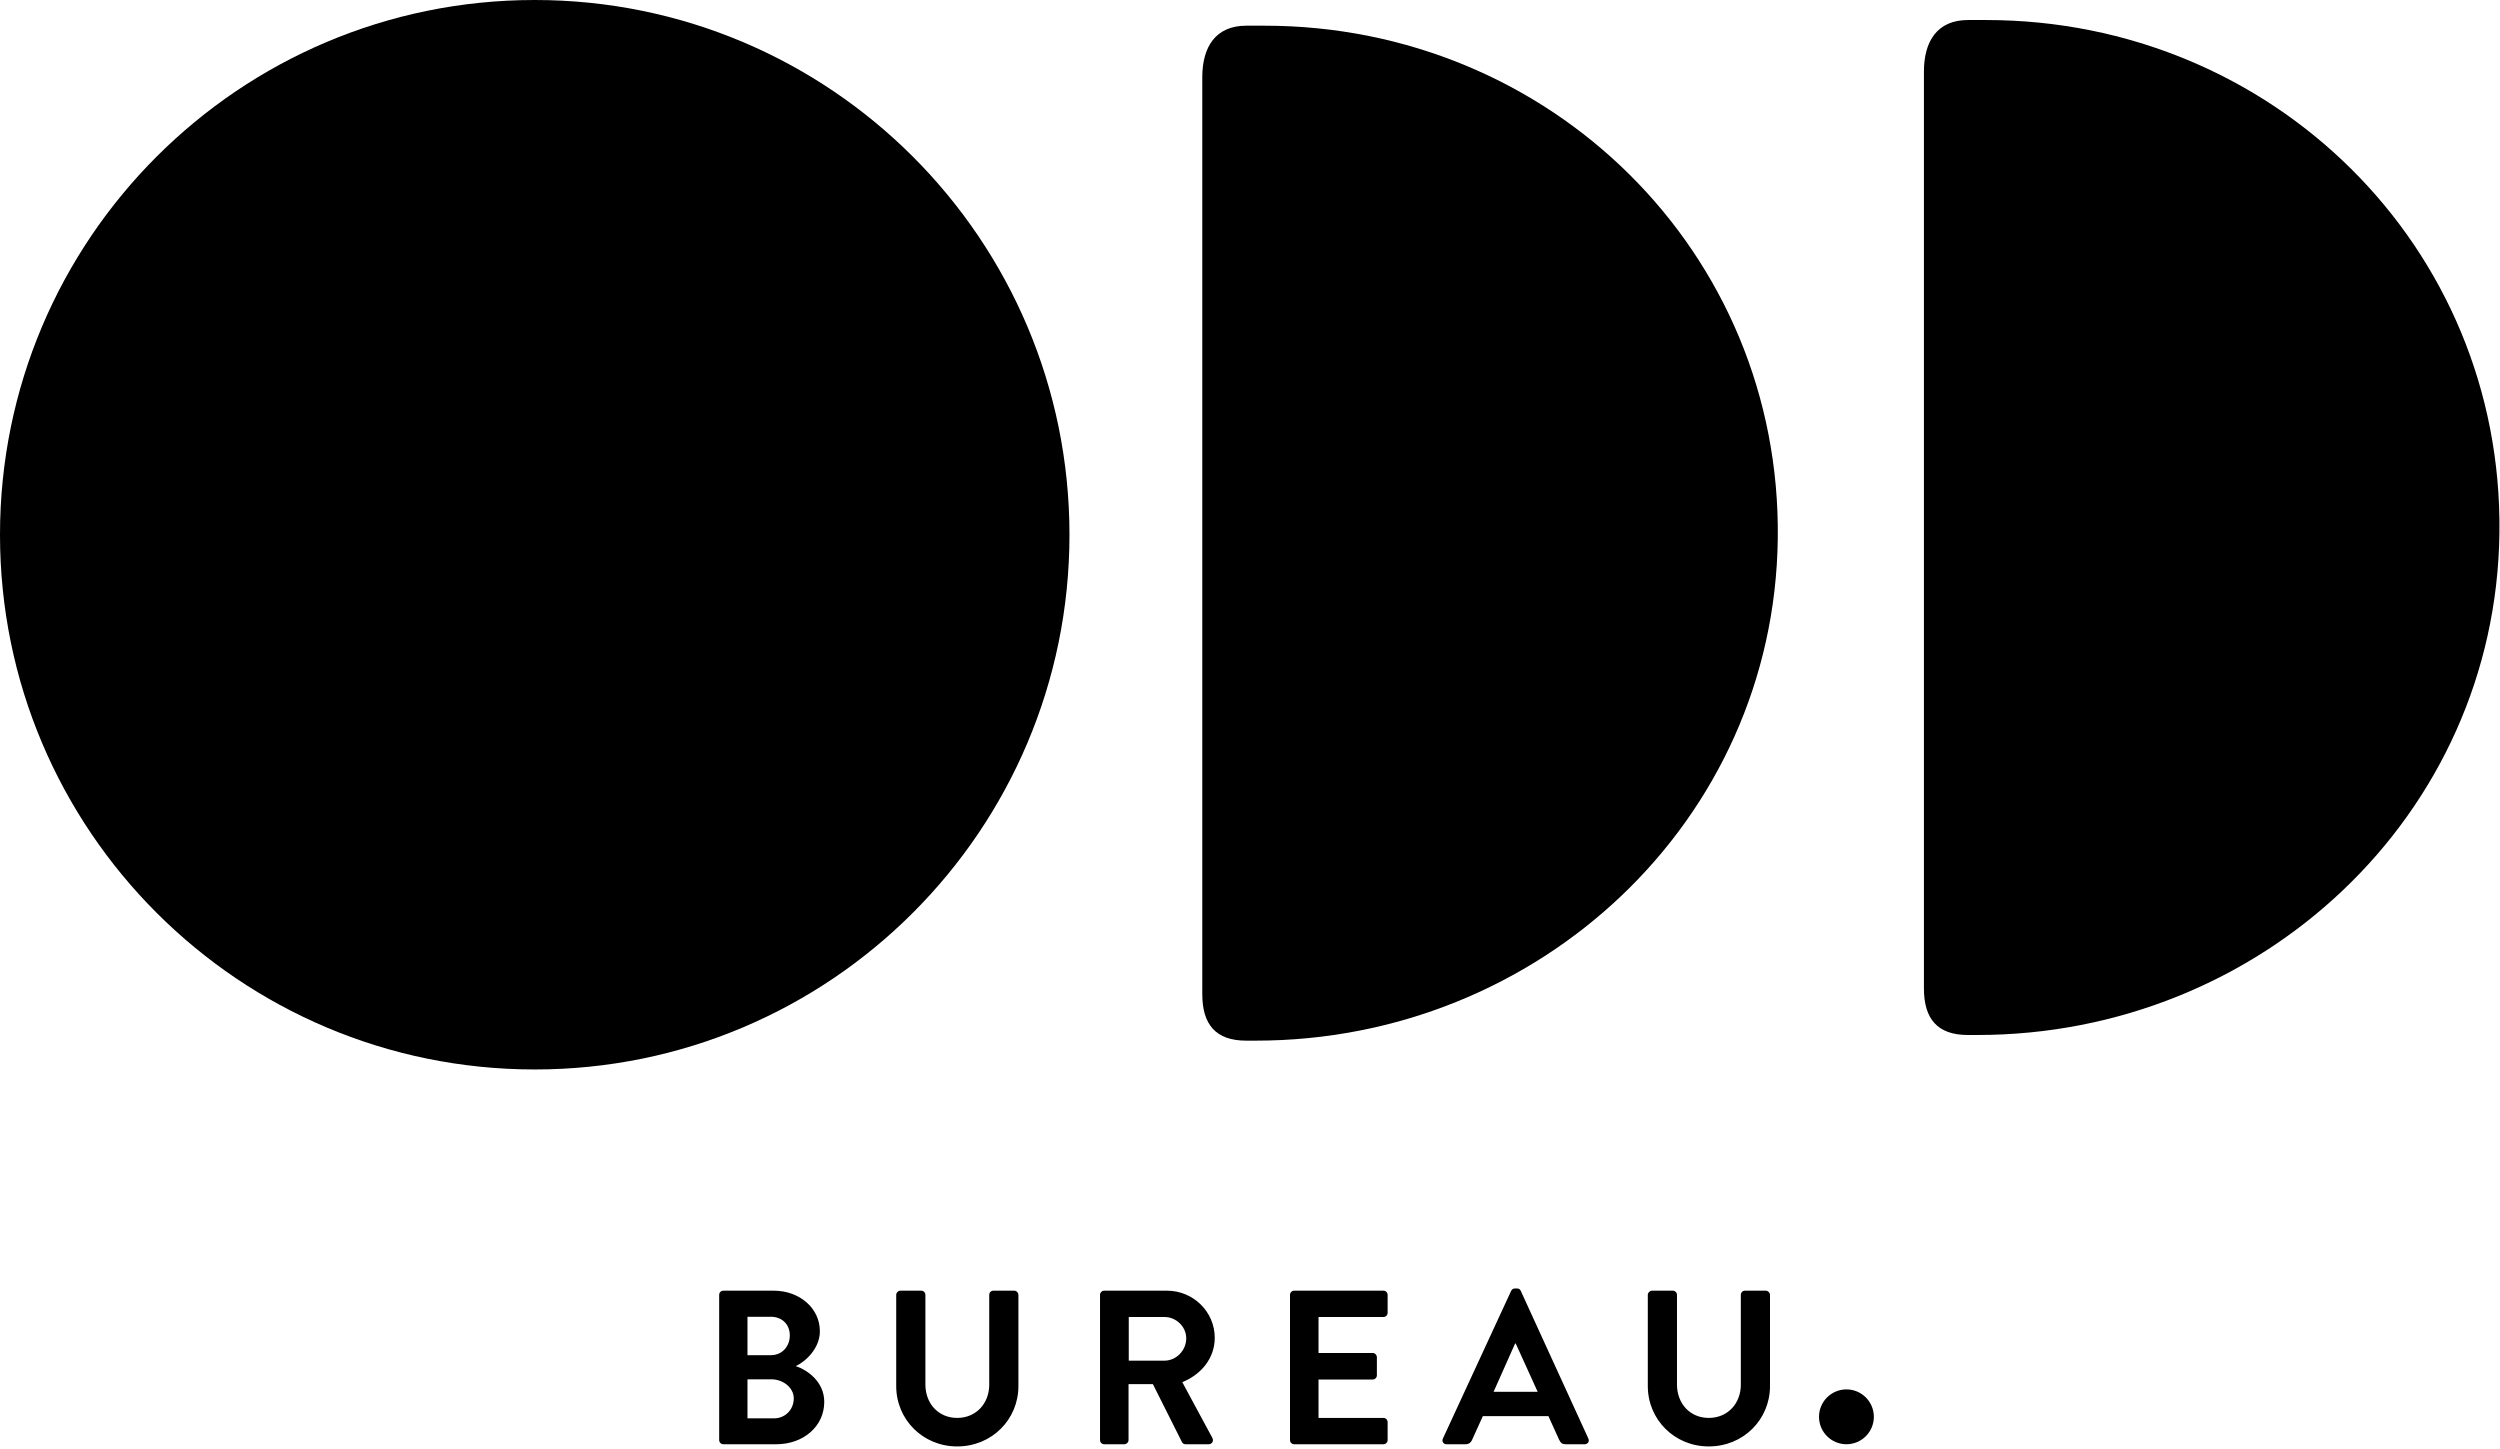
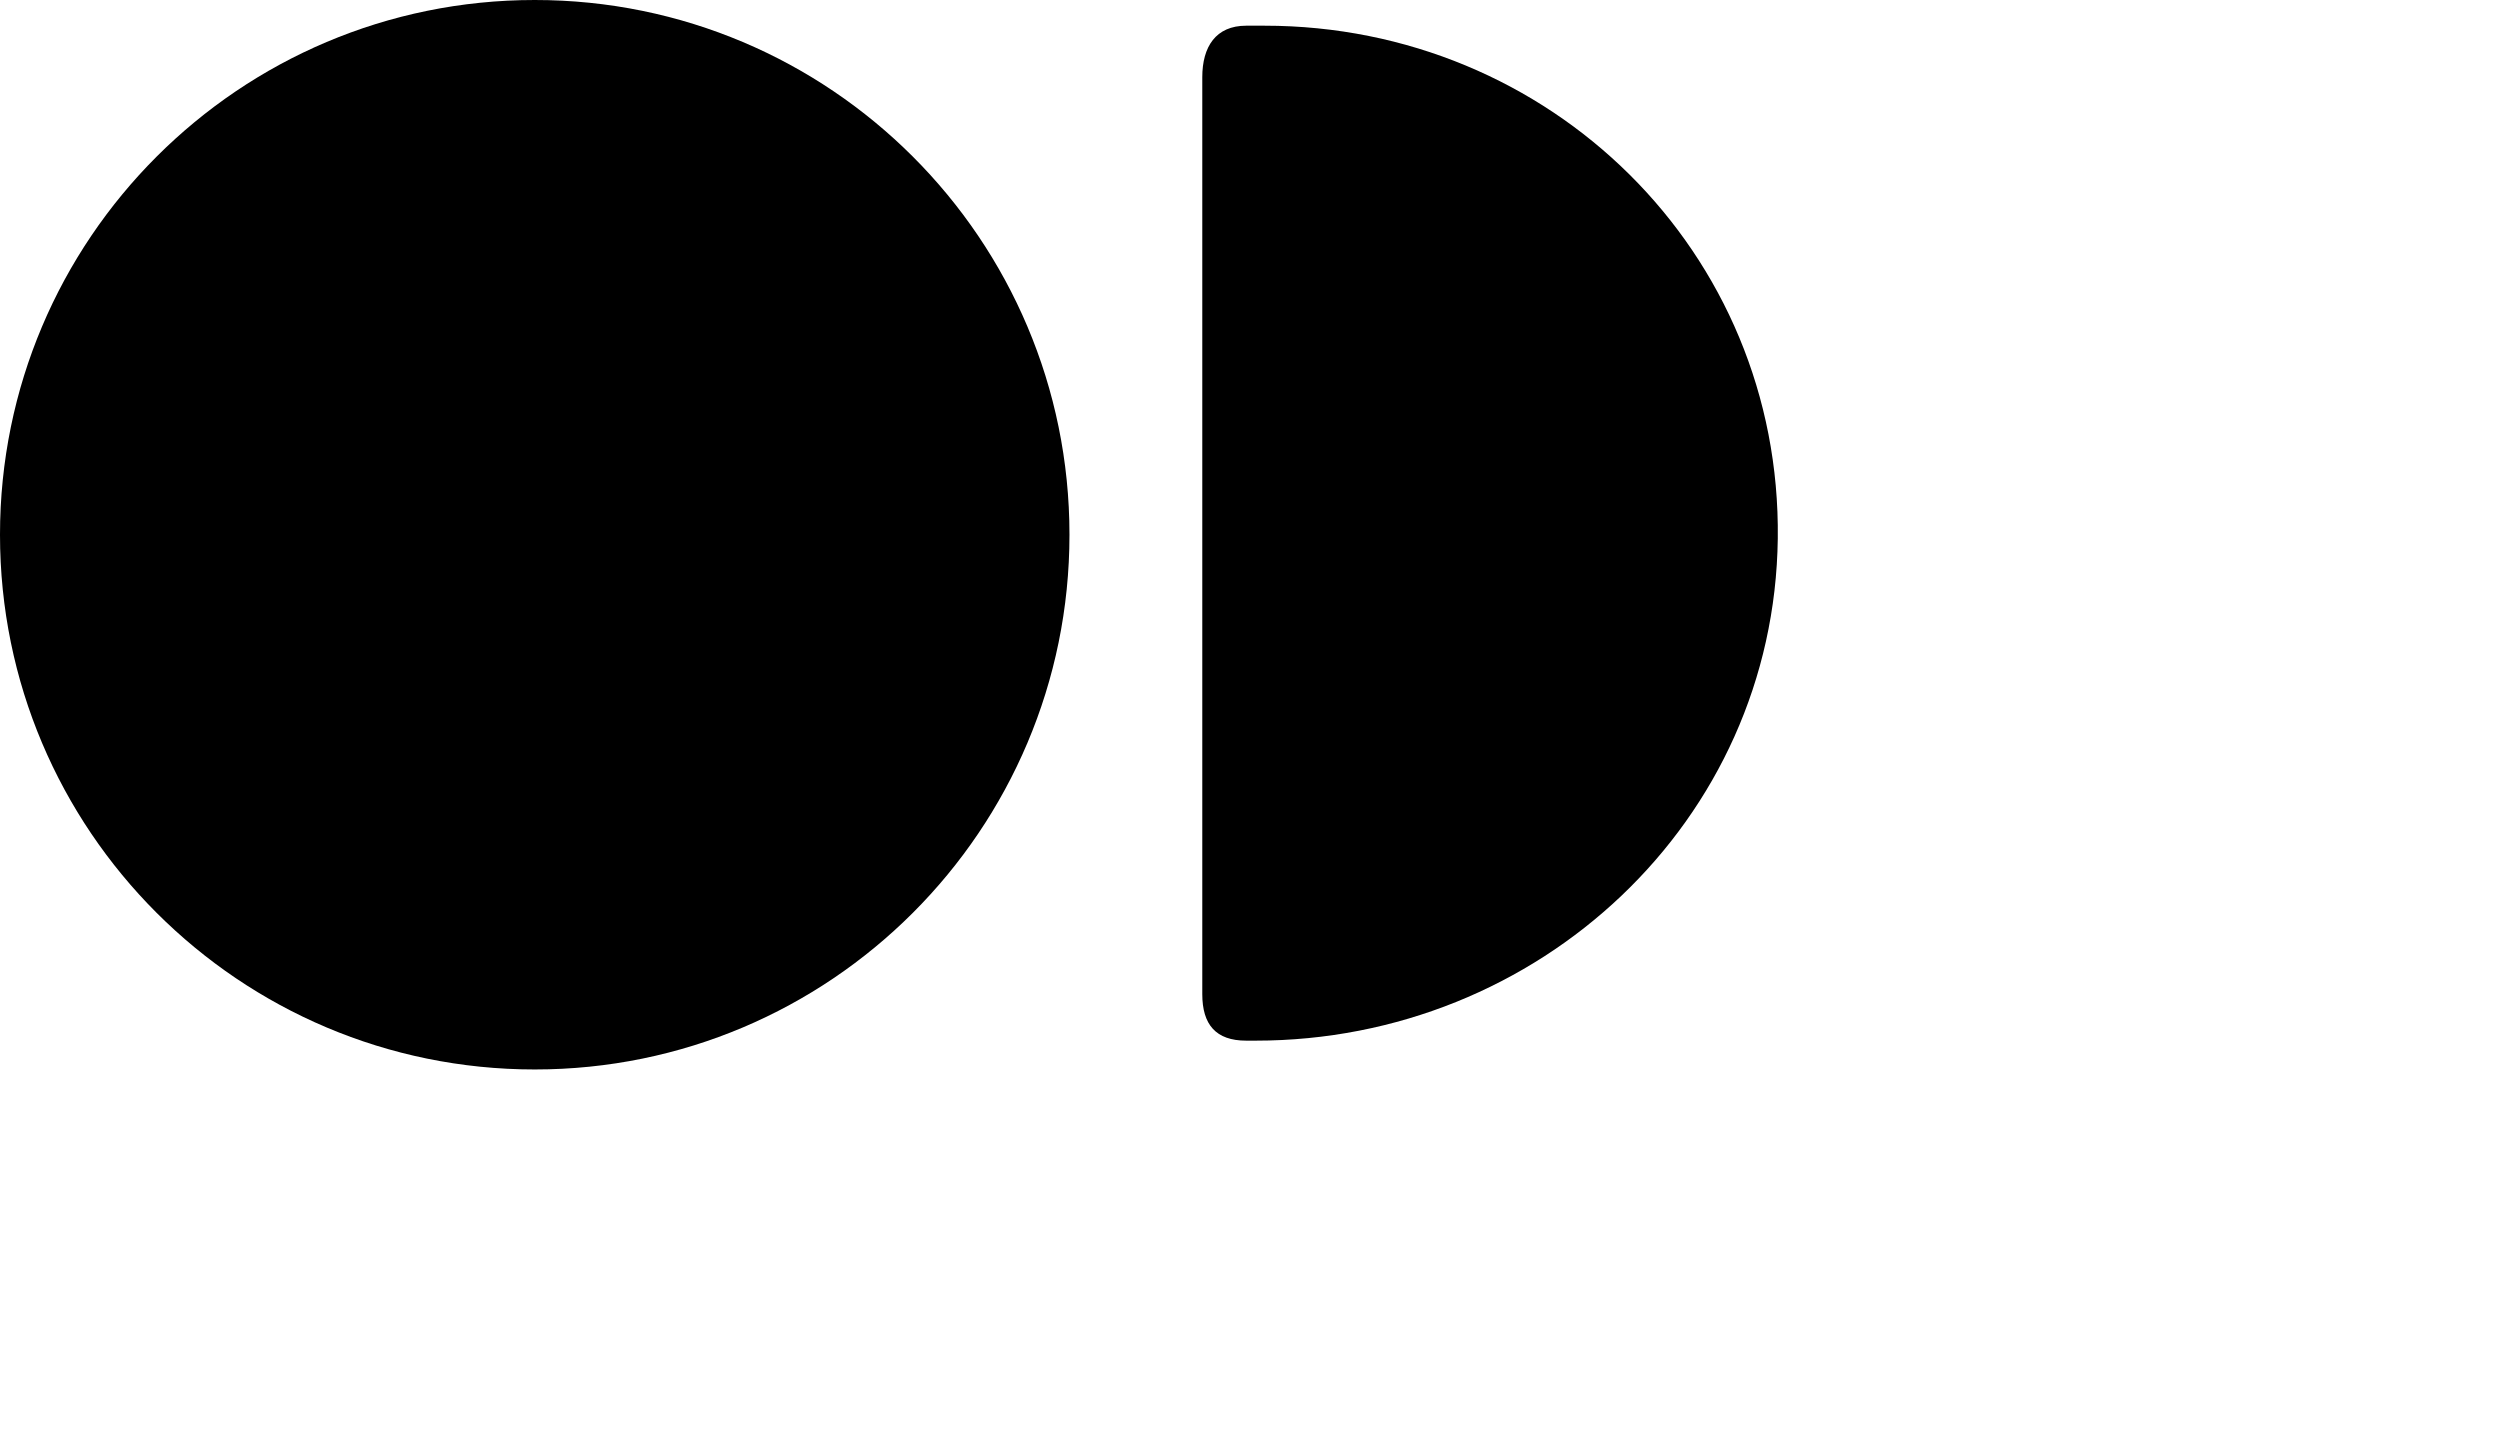
<svg xmlns="http://www.w3.org/2000/svg" width="547px" height="317px" viewBox="0 0 547 317" version="1.1">
  <title>ODD_black</title>
  <desc>Created with Sketch.</desc>
  <defs />
  <g id="Page-1" stroke="none" stroke-width="1" fill="none" fill-rule="evenodd">
    <g id="Artboard" transform="translate(-34, -18)" fill="#000000">
      <g id="ODD_black" transform="translate(34, 18)">
        <g id="Page-1">
          <g id="ODD_logo_white">
            <g id="ODD_red_Black">
              <g id="ODD" fill-rule="nonzero">
-                 <path d="M434.573,4.383 C497.074,4.383 547.65,53.881 546.875,116.591 C546.109,178.505 494.526,226.456 432.634,226.456 L430.562,226.456 C423.916,226.456 420.956,222.93 420.956,216.282 L420.956,15.64 C420.956,8.992 423.916,4.383 430.562,4.383 L434.573,4.383 Z" id="Fill-7" />
                <path d="M276.677,5.622 C339.178,5.622 389.754,55.12 388.979,117.83 C388.213,179.744 336.63,227.695 274.738,227.695 L272.666,227.695 C266.02,227.695 263.06,224.169 263.06,217.521 L263.06,16.879 C263.06,10.231 266.02,5.622 272.666,5.622 L276.677,5.622 Z" id="Fill-7" />
                <path d="M234,117 C234,181.617 181.617,234 117,234 C52.383,234 0,181.617 0,117 C0,52.383 52.383,0 117,0 C181.617,0 234,52.383 234,117" id="Fill-1" />
              </g>
-               <path d="M157.356,315.088 C157.356,315.568 157.74,316 158.268,316 L169.884,316 C175.74,316 180.348,312.112 180.348,306.736 C180.348,302.32 176.652,299.728 174.108,298.912 C176.364,297.856 179.388,294.976 179.388,291.28 C179.388,286.24 174.972,282.4 169.26,282.4 L158.268,282.4 C157.74,282.4 157.356,282.832 157.356,283.312 L157.356,315.088 Z M163.548,296.512 L163.548,288.112 L168.684,288.112 C171.132,288.112 172.812,289.792 172.812,292.192 C172.812,294.592 171.132,296.512 168.684,296.512 L163.548,296.512 Z M163.548,310.336 L163.548,301.792 L168.78,301.792 C171.276,301.792 173.676,303.568 173.676,305.968 C173.676,308.464 171.756,310.336 169.356,310.336 L163.548,310.336 Z M196.092,303.28 C196.092,310.576 201.9,316.48 209.436,316.48 C217.02,316.48 222.828,310.576 222.828,303.28 L222.828,283.312 C222.828,282.832 222.396,282.4 221.916,282.4 L217.356,282.4 C216.828,282.4 216.444,282.832 216.444,283.312 L216.444,302.992 C216.444,307.024 213.612,310.24 209.436,310.24 C205.26,310.24 202.476,307.024 202.476,302.944 L202.476,283.312 C202.476,282.832 202.092,282.4 201.564,282.4 L197.004,282.4 C196.524,282.4 196.092,282.832 196.092,283.312 L196.092,303.28 Z M240.684,315.088 C240.684,315.568 241.068,316 241.596,316 L246.012,316 C246.492,316 246.924,315.568 246.924,315.088 L246.924,302.848 L252.252,302.848 L258.636,315.568 C258.732,315.76 258.972,316 259.404,316 L264.444,316 C265.26,316 265.596,315.232 265.26,314.608 L258.684,302.416 C262.86,300.736 265.788,297.136 265.788,292.72 C265.788,287.008 261.084,282.4 255.324,282.4 L241.596,282.4 C241.068,282.4 240.684,282.832 240.684,283.312 L240.684,315.088 Z M246.972,297.712 L246.972,288.16 L254.796,288.16 C257.34,288.16 259.548,290.272 259.548,292.816 C259.548,295.504 257.34,297.712 254.796,297.712 L246.972,297.712 Z M282.252,315.088 C282.252,315.568 282.636,316 283.164,316 L302.7,316 C303.228,316 303.612,315.568 303.612,315.088 L303.612,311.152 C303.612,310.672 303.228,310.24 302.7,310.24 L288.492,310.24 L288.492,301.84 L300.348,301.84 C300.828,301.84 301.26,301.456 301.26,300.928 L301.26,296.944 C301.26,296.464 300.828,296.032 300.348,296.032 L288.492,296.032 L288.492,288.16 L302.7,288.16 C303.228,288.16 303.612,287.728 303.612,287.248 L303.612,283.312 C303.612,282.832 303.228,282.4 302.7,282.4 L283.164,282.4 C282.636,282.4 282.252,282.832 282.252,283.312 L282.252,315.088 Z M316.524,316 L320.7,316 C321.468,316 321.9,315.52 322.092,315.04 L324.444,309.856 L338.796,309.856 L341.148,315.04 C341.484,315.712 341.82,316 342.54,316 L346.716,316 C347.436,316 347.82,315.376 347.532,314.752 L332.748,282.448 C332.604,282.16 332.412,281.92 331.932,281.92 L331.452,281.92 C331.02,281.92 330.78,282.16 330.636,282.448 L315.708,314.752 C315.42,315.376 315.804,316 316.524,316 Z M326.796,304.528 L331.5,293.968 L331.644,293.968 L336.444,304.528 L326.796,304.528 Z M360.54,303.28 C360.54,310.576 366.348,316.48 373.884,316.48 C381.468,316.48 387.276,310.576 387.276,303.28 L387.276,283.312 C387.276,282.832 386.844,282.4 386.364,282.4 L381.804,282.4 C381.276,282.4 380.892,282.832 380.892,283.312 L380.892,302.992 C380.892,307.024 378.06,310.24 373.884,310.24 C369.708,310.24 366.924,307.024 366.924,302.944 L366.924,283.312 C366.924,282.832 366.54,282.4 366.012,282.4 L361.452,282.4 C360.972,282.4 360.54,282.832 360.54,283.312 L360.54,303.28 Z" id="BUREAU." fill-rule="nonzero" />
-               <circle id="Oval" cx="404" cy="310" r="6" />
            </g>
          </g>
        </g>
      </g>
    </g>
  </g>
</svg>